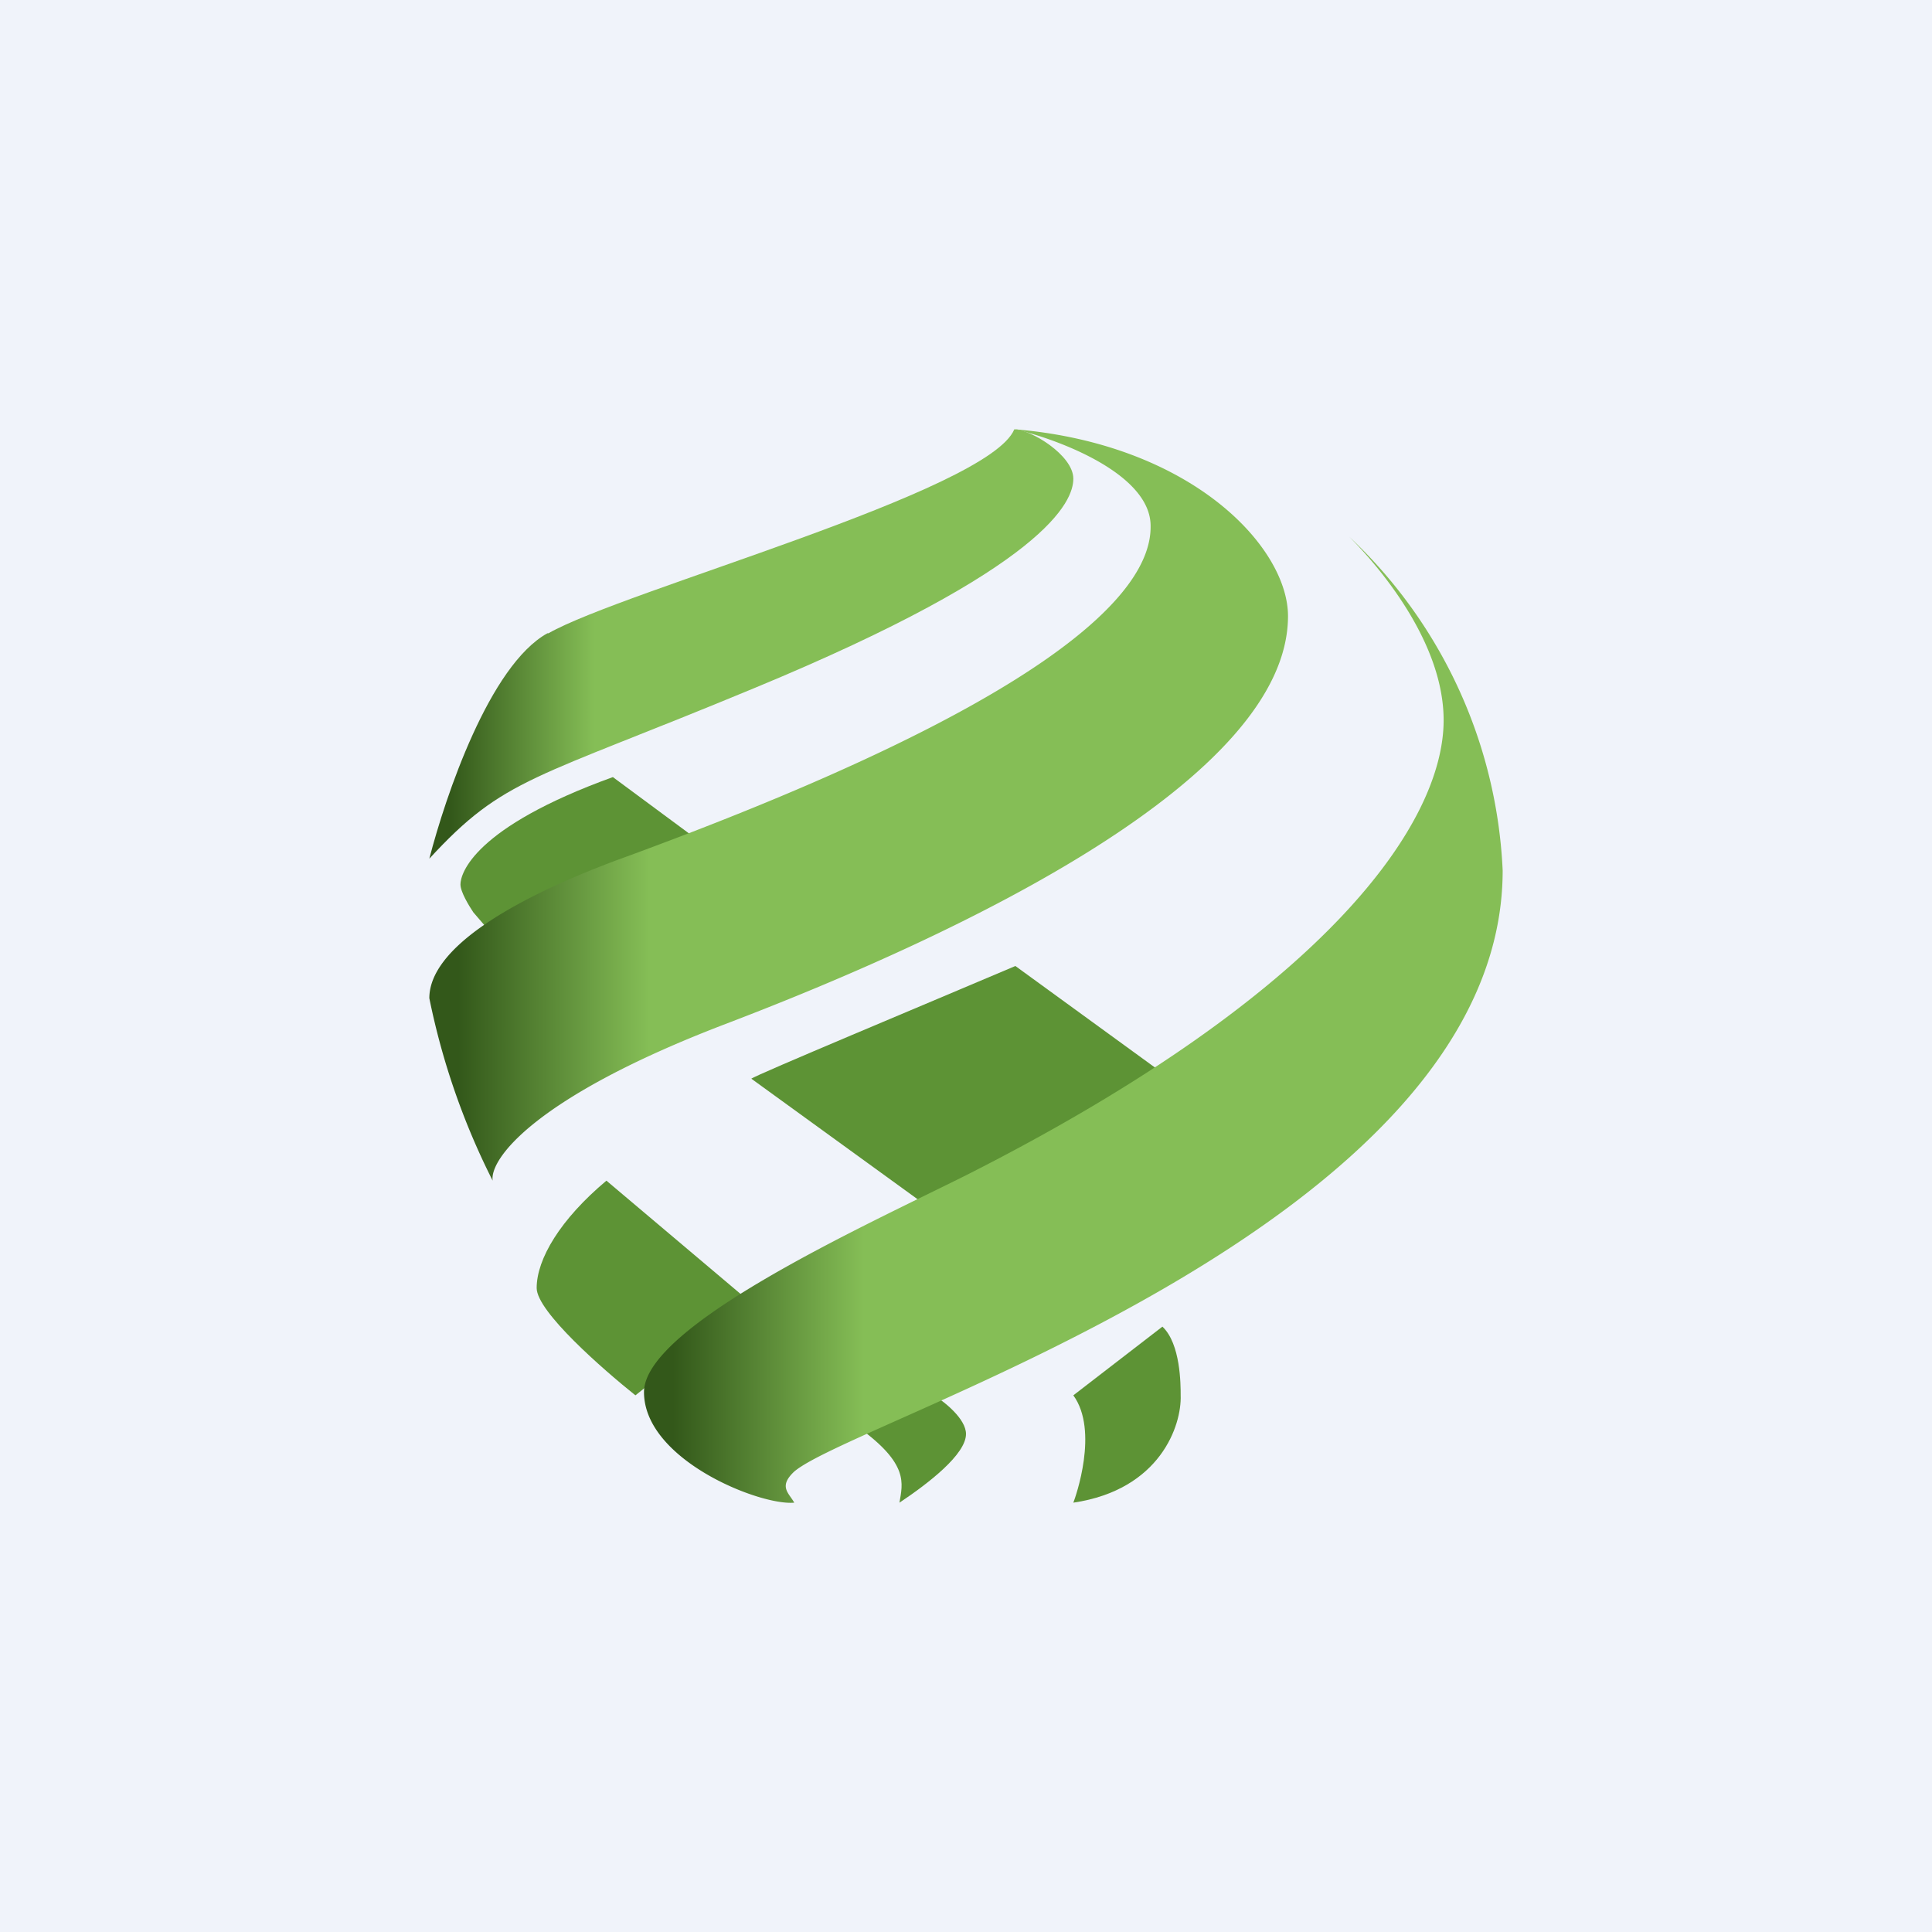
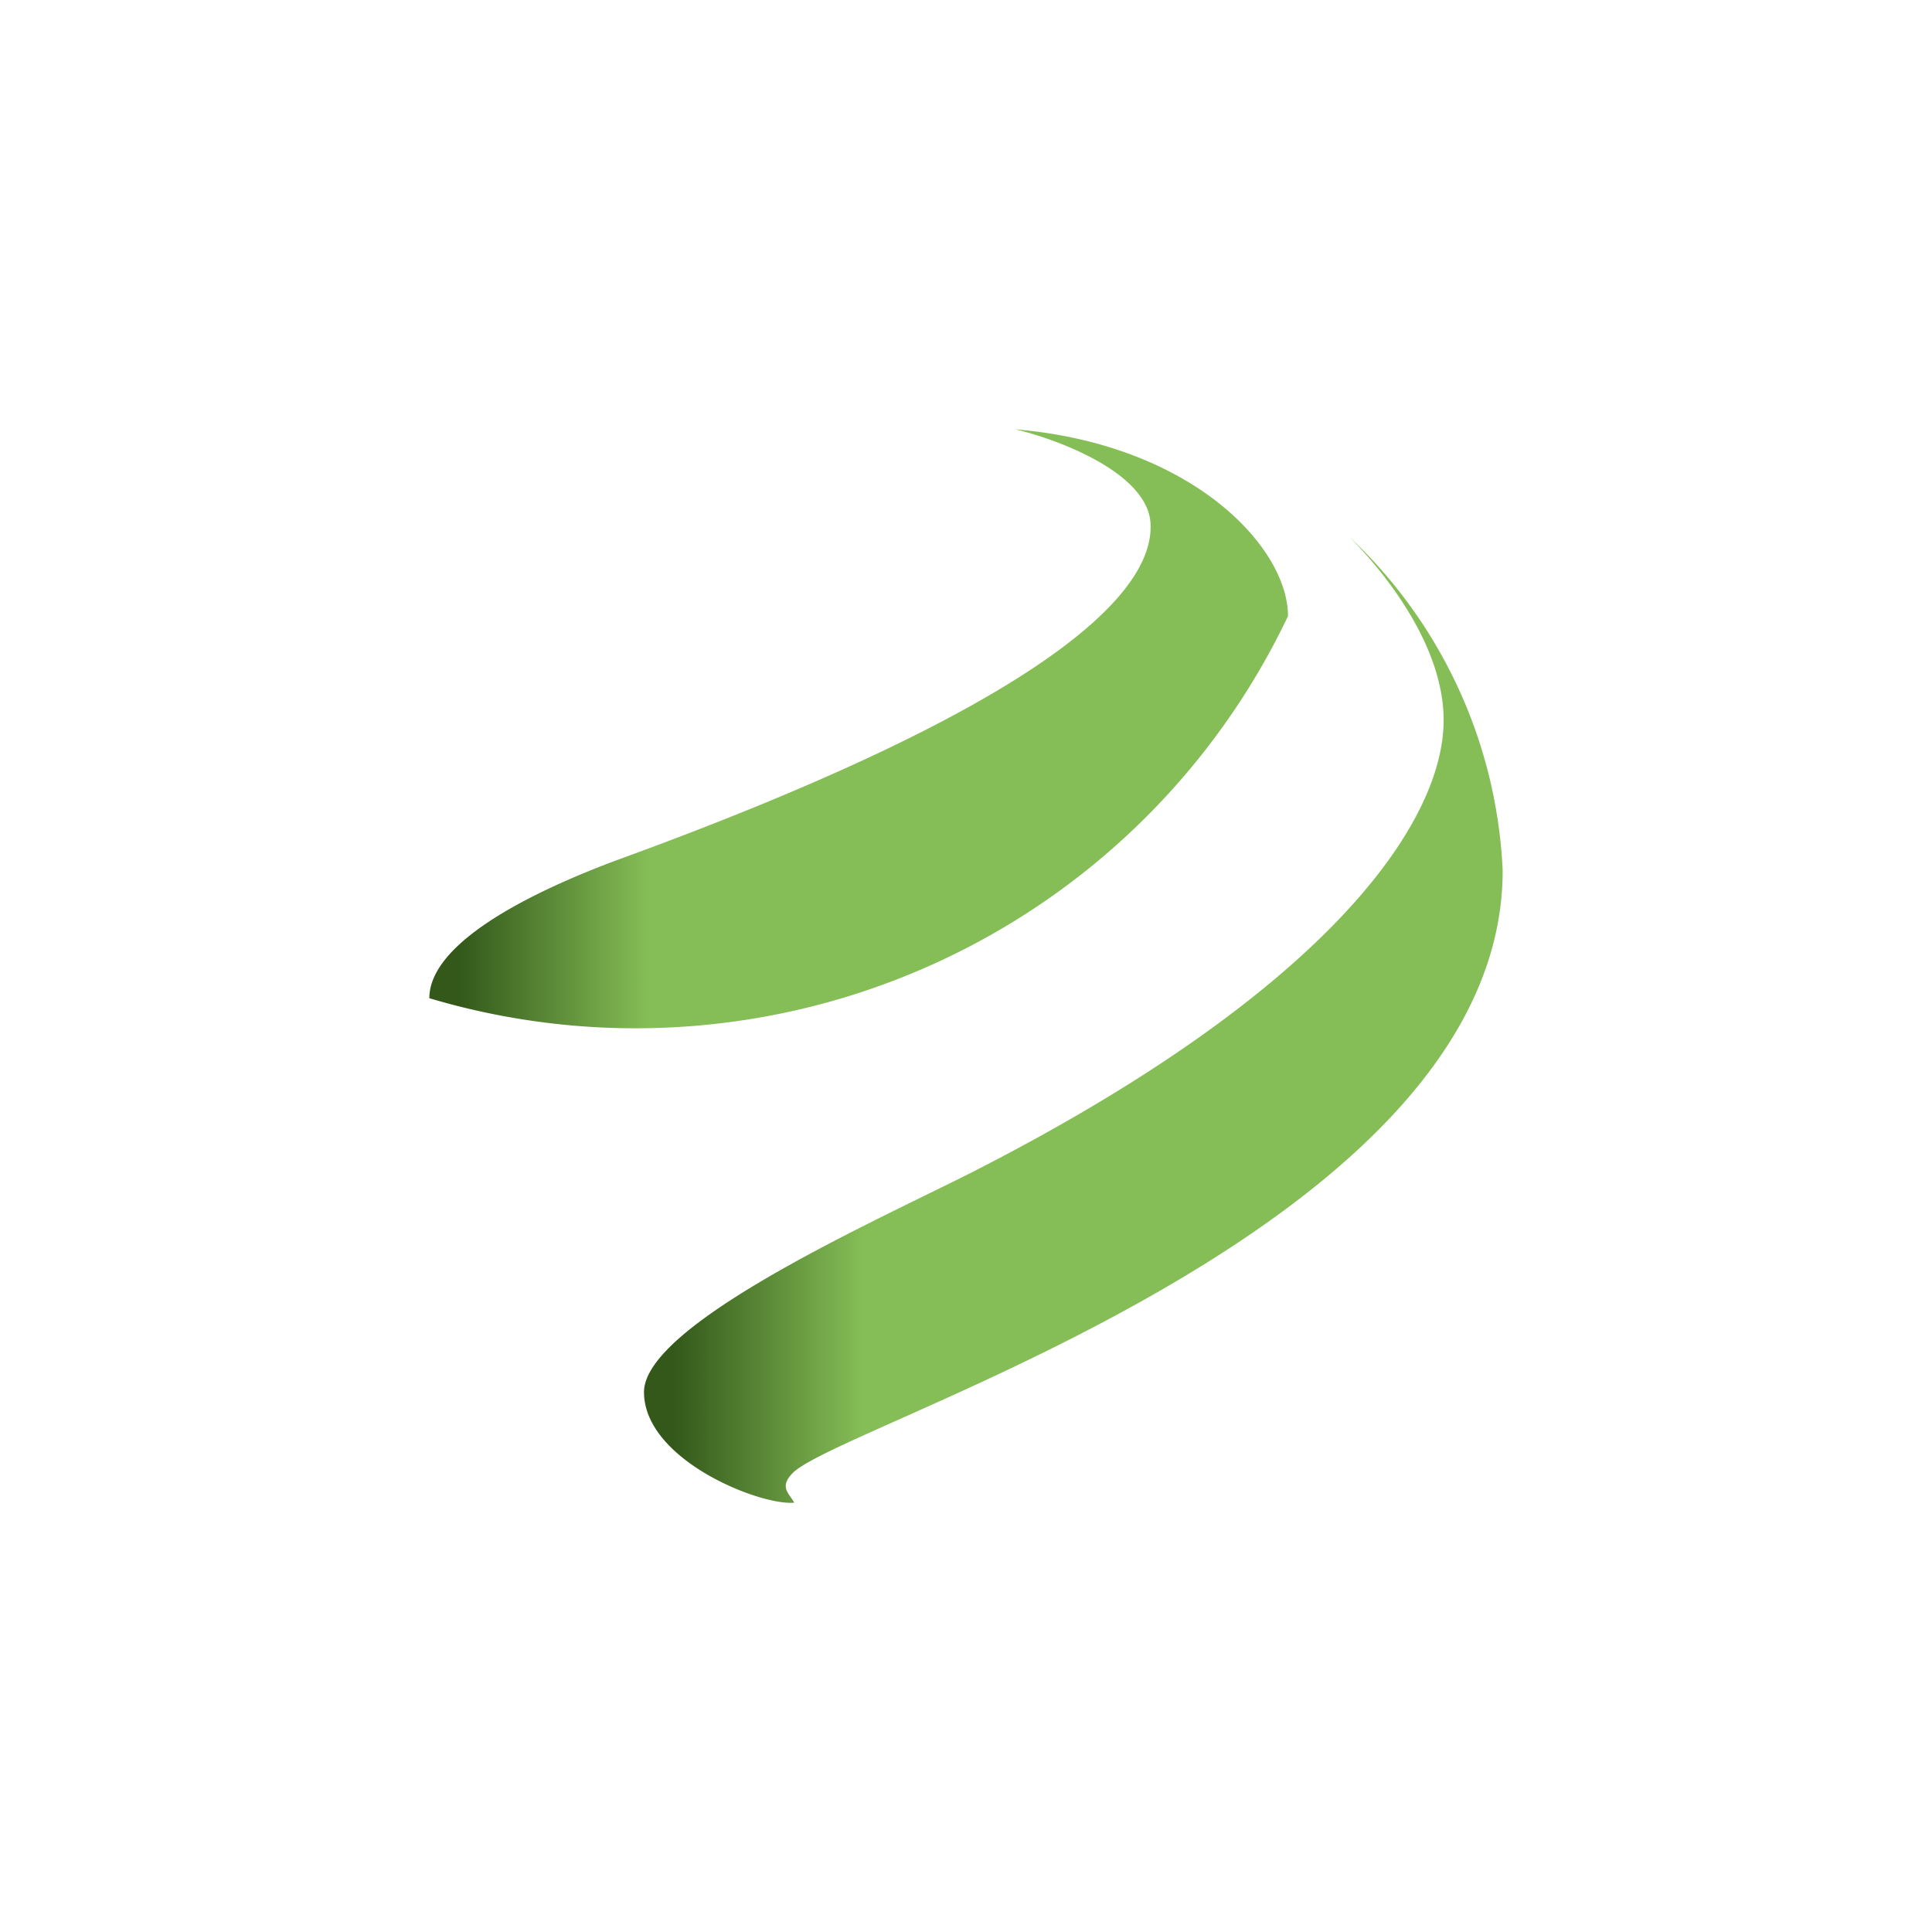
<svg xmlns="http://www.w3.org/2000/svg" width="18" height="18" viewBox="0 0 18 18">
-   <path fill="#F0F3FA" d="M0 0h18v18H0z" />
-   <path d="M9.46 9c-.8.34-2.43 1.02-2.46 1.05l2 1.45 2-1.38L9.46 9ZM7 12.14 5.65 11c-.43.36-.65.73-.65 1 0 .22.62.76.92 1L7 12.14ZM6.94 8.15l-1.23-.91c-1.3.47-1.42.9-1.42 1 0 .07.08.2.12.26l.43.5 2.1-.85ZM8.7 13l-.7.3c.47.34.41.52.38.7.27-.18.62-.45.62-.64 0-.14-.2-.3-.3-.36Z" fill="#5D9335" />
-   <path d="M5.1 5.9C4.56 6.2 4.15 7.42 4 8c.7-.76.96-.73 3.03-1.59C9.76 5.28 10 4.67 10 4.46c0-.22-.4-.46-.55-.46-.24.58-3.64 1.5-4.34 1.9Z" fill="url(#a5ssrqzdy)" />
  <path d="M13.45 6.71c0-.74-.62-1.45-.88-1.71A4.55 4.55 0 0 1 14 8.11c0 3.3-6.03 5.11-6.6 5.6-.15.14-.05.2 0 .29-.32.03-1.4-.4-1.4-1.03 0-.62 2.08-1.56 3-2.02 3.4-1.72 4.45-3.3 4.45-4.24Z" fill="url(#b5ssrqzdy)" />
-   <path d="M10.83 12.36 10 13c.24.33.02.95 0 1 .81-.12 1.01-.72 1-1 0-.1 0-.48-.17-.64Z" fill="#5D9335" />
-   <path d="M10.72 4.9c0-.48-.84-.8-1.26-.9C11.11 4.14 12 5.1 12 5.74c0 1.51-3.01 2.95-5.24 3.8-1.78.68-2.2 1.26-2.17 1.46A6.73 6.73 0 0 1 4 9.3c0-.45.72-.9 1.73-1.28 4.07-1.48 4.99-2.5 4.99-3.11Z" fill="url(#c5ssrqzdy)" />
+   <path d="M10.72 4.9c0-.48-.84-.8-1.26-.9C11.11 4.14 12 5.1 12 5.74A6.73 6.73 0 0 1 4 9.3c0-.45.72-.9 1.73-1.28 4.07-1.48 4.99-2.5 4.99-3.11Z" fill="url(#c5ssrqzdy)" />
  <defs>
    <linearGradient id="a5ssrqzdy" x1="10" y1="4.52" x2="4.2" y2="4.52" gradientUnits="userSpaceOnUse">
      <stop offset=".77" stop-color="#85BE56" />
      <stop offset="1" stop-color="#33581A" />
    </linearGradient>
    <linearGradient id="b5ssrqzdy" x1="14" y1="6.17" x2="6.27" y2="6.17" gradientUnits="userSpaceOnUse">
      <stop offset=".77" stop-color="#85BE56" />
      <stop offset="1" stop-color="#33581A" />
    </linearGradient>
    <linearGradient id="c5ssrqzdy" x1="12" y1="4.91" x2="4.27" y2="4.91" gradientUnits="userSpaceOnUse">
      <stop offset=".77" stop-color="#85BE56" />
      <stop offset="1" stop-color="#33581A" />
    </linearGradient>
  </defs>
</svg>